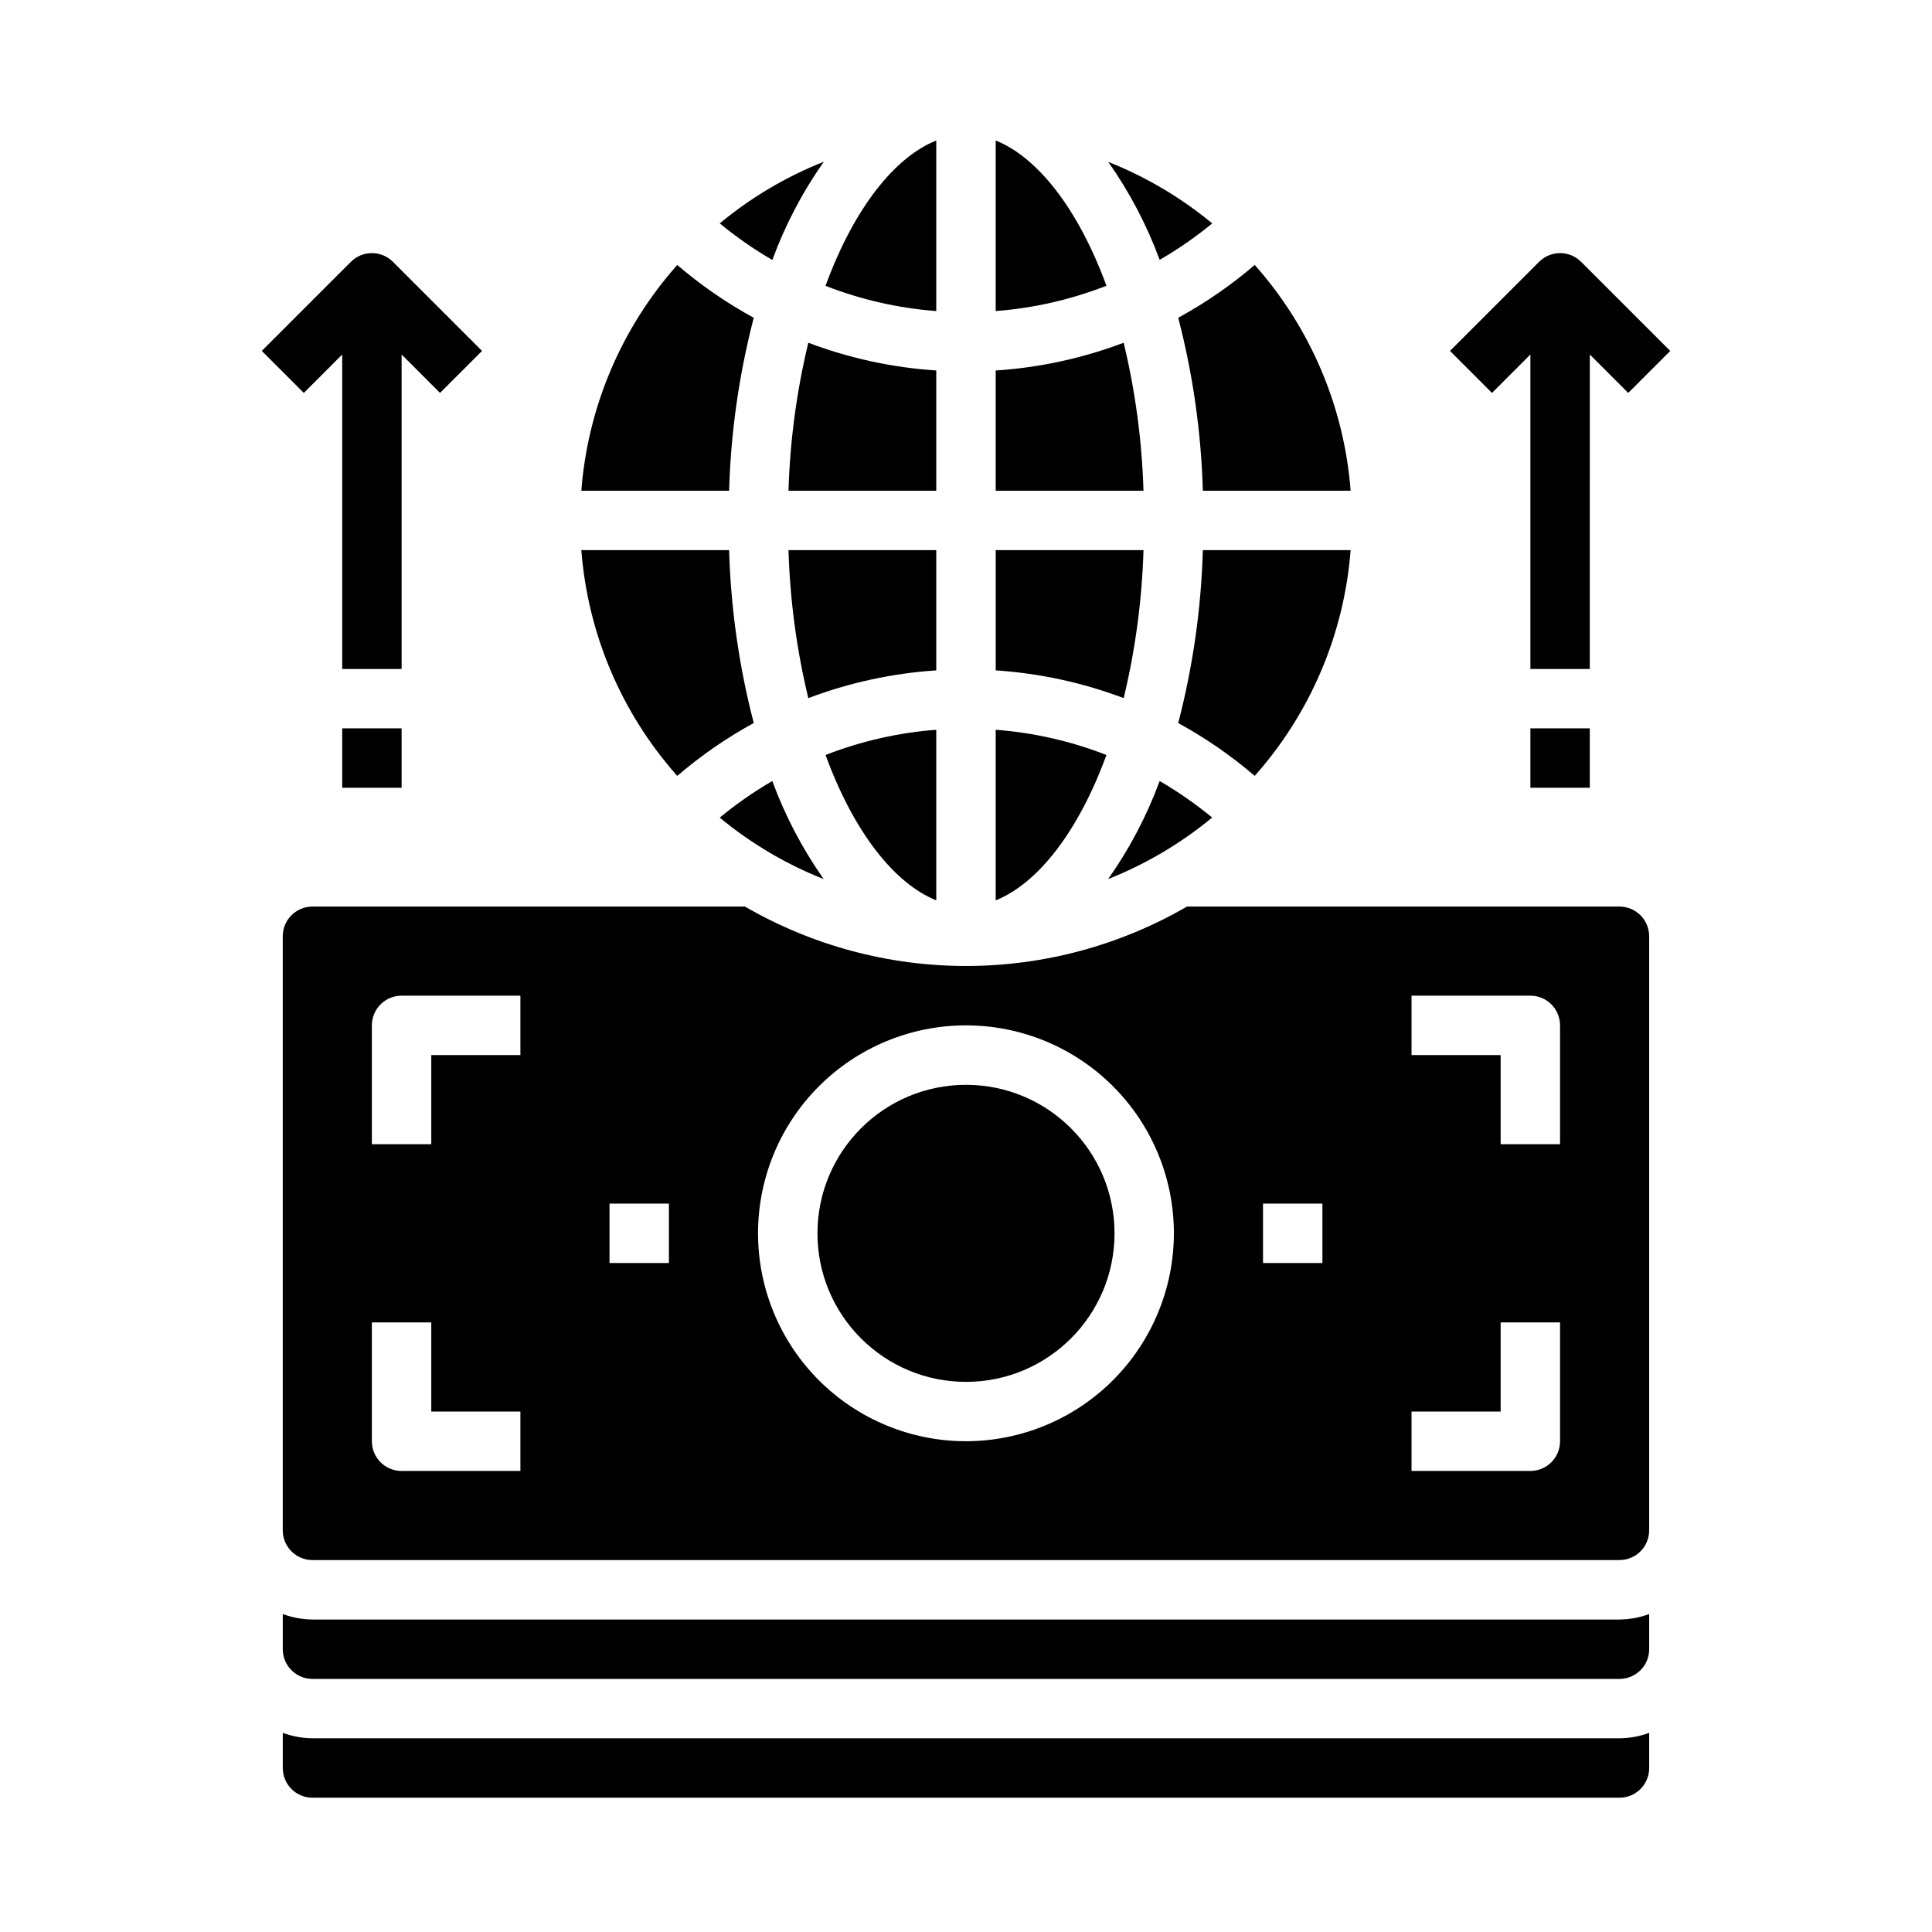
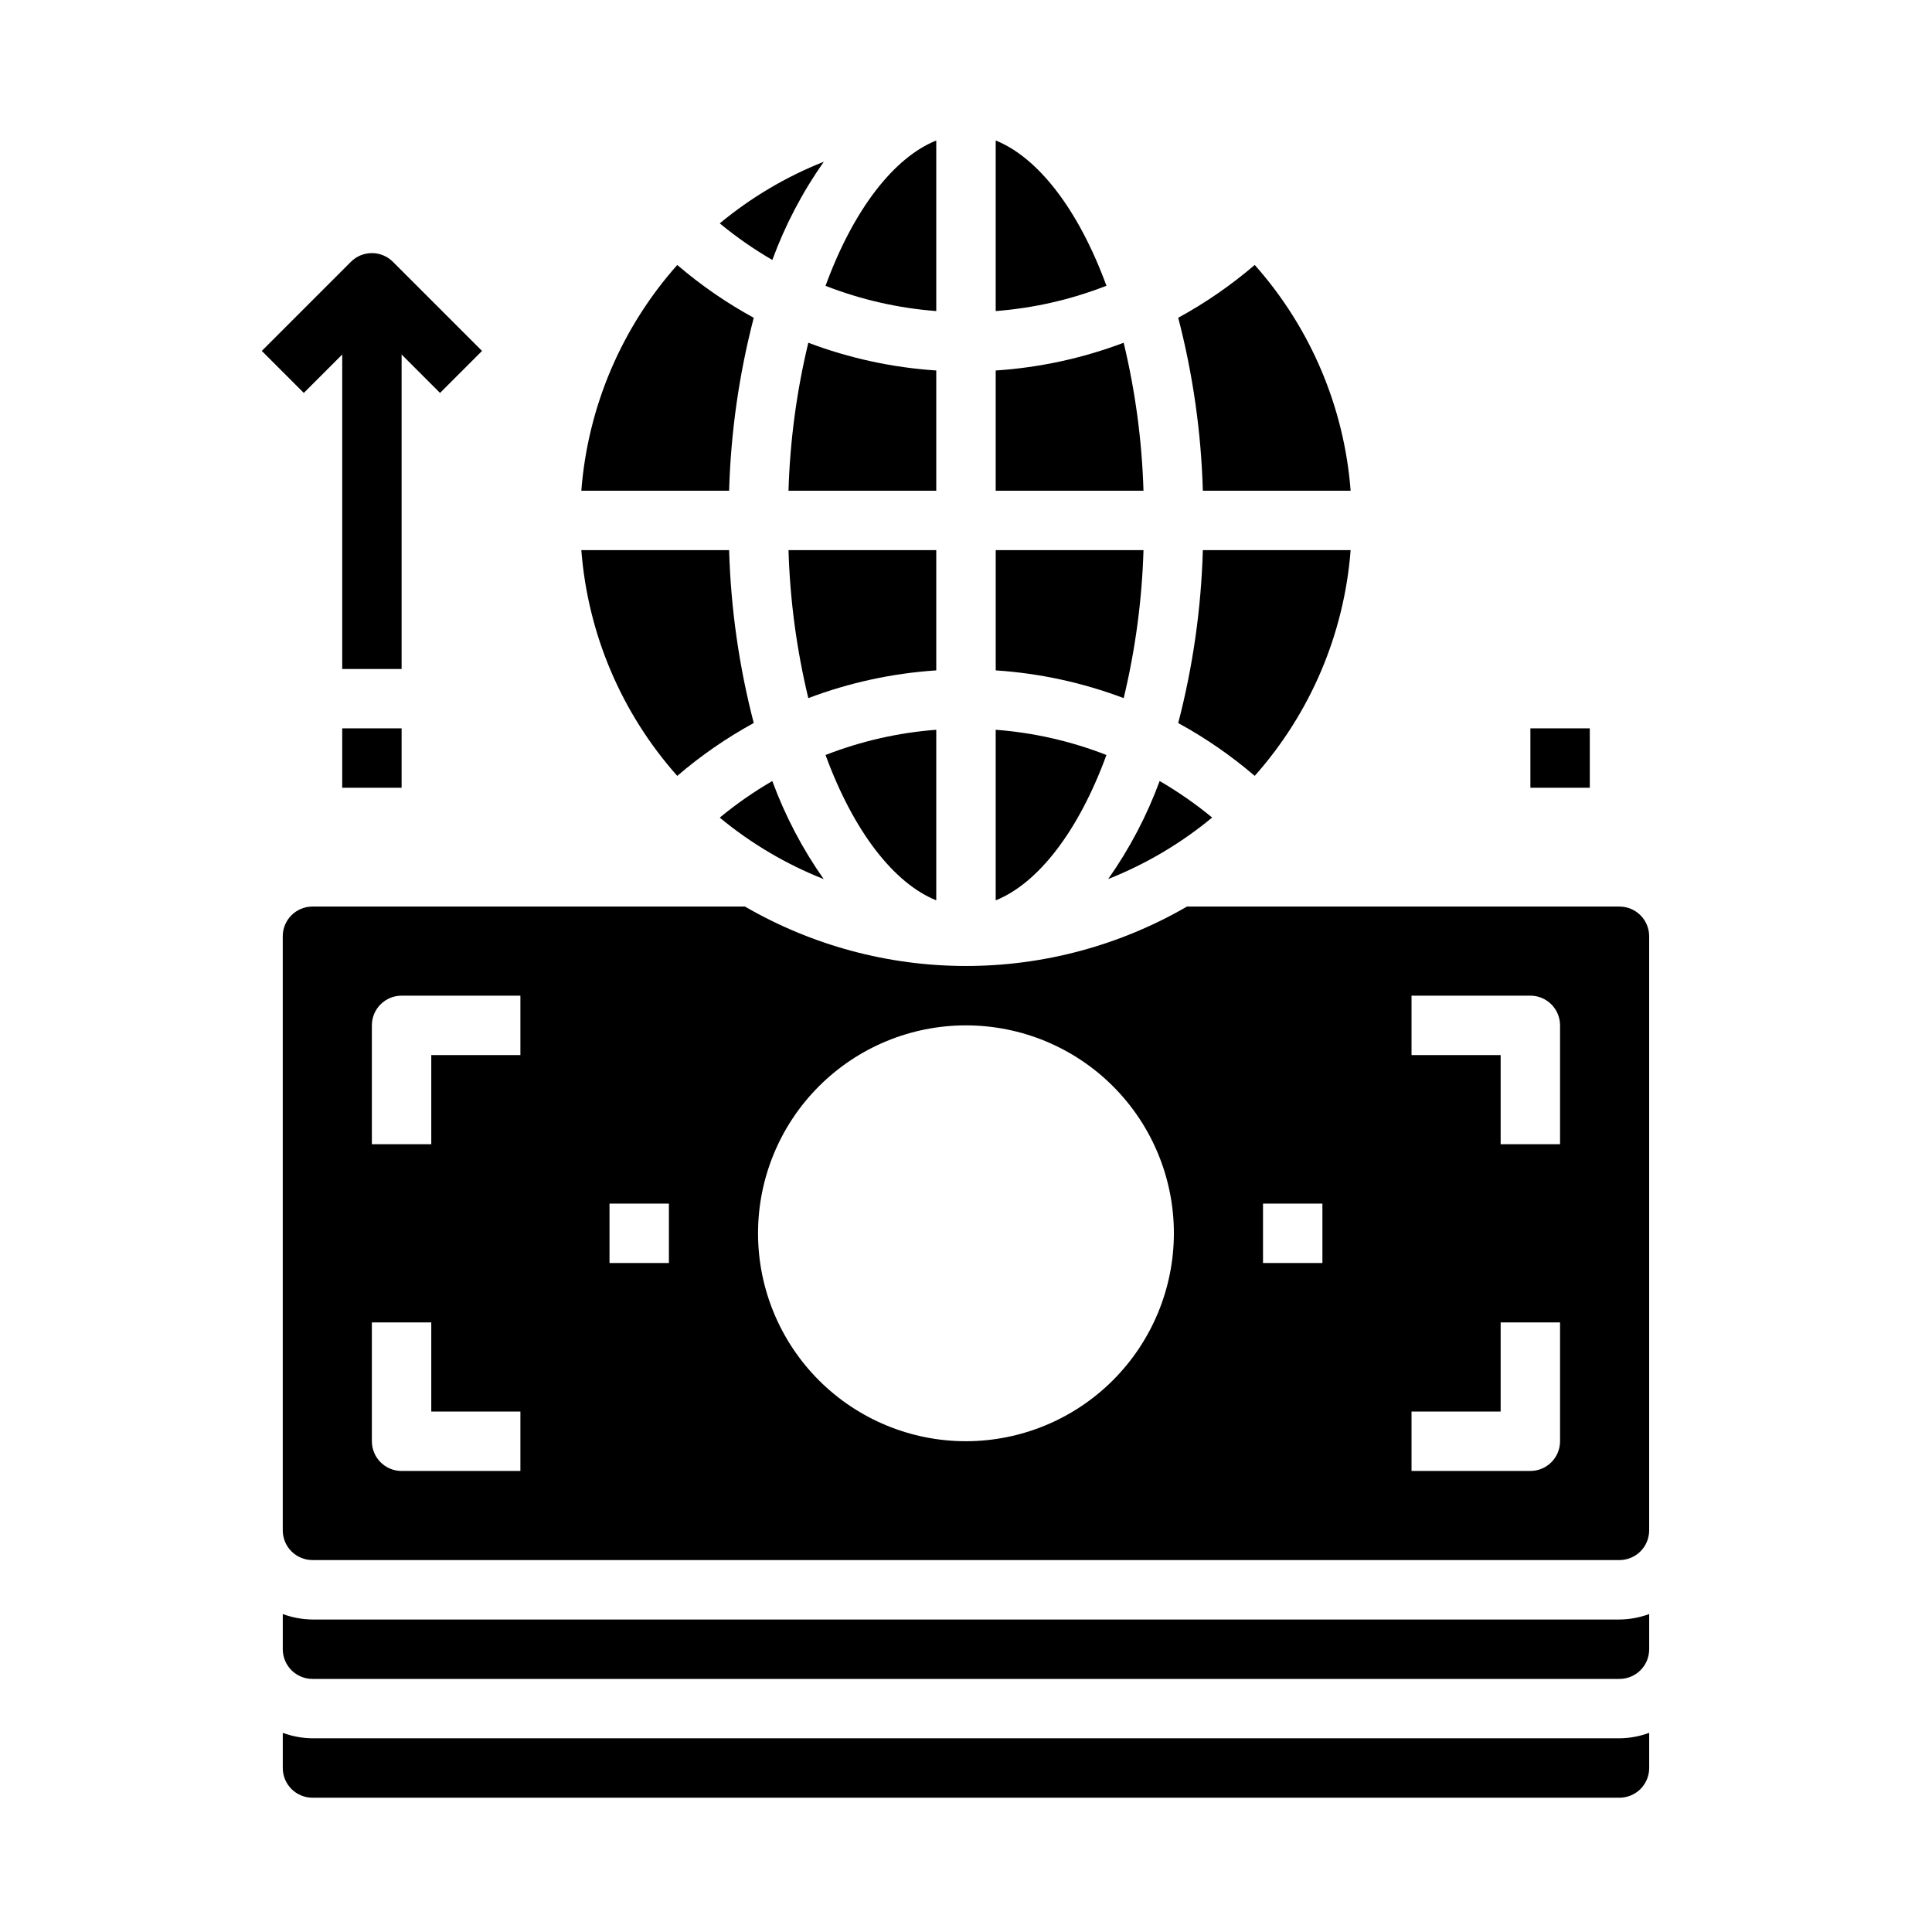
<svg xmlns="http://www.w3.org/2000/svg" fill="#000000" width="800px" height="800px" version="1.1" viewBox="144 144 512 512">
  <g>
    <path d="m392.12 289.79h-39.16c0.395 13.219 2.152 26.363 5.25 39.219 10.879-4.113 22.305-6.59 33.91-7.352z" />
    <path d="m451.32 350.98c-3.394 9.215-7.981 17.949-13.641 25.977 9.98-3.953 19.277-9.449 27.551-16.297-4.363-3.602-9.016-6.84-13.91-9.68z" />
    <path d="m456.24 335.62c7.227 3.945 14.023 8.637 20.273 13.996 14.781-16.629 23.711-37.645 25.418-59.828h-39.164c-0.441 15.477-2.629 30.852-6.527 45.832z" />
-     <path d="m451.32 212.86c4.902-2.832 9.562-6.062 13.934-9.656-8.273-6.844-17.57-12.344-27.551-16.297 5.648 8.02 10.227 16.746 13.617 25.953z" />
    <path d="m392.12 382.6v-45.203c-10.059 0.762-19.949 3.016-29.344 6.684 7.461 20.398 18.223 34.055 29.344 38.52z" />
    <path d="m298.06 274.05h39.164c0.441-15.477 2.633-30.848 6.527-45.832-7.227-3.945-14.02-8.637-20.27-13.996-14.785 16.629-23.715 37.645-25.422 59.828z" />
    <path d="m226.81 620.41h346.37c2.086 0 4.09-0.828 5.566-2.305s2.305-3.477 2.305-5.566v-9.32c-2.519 0.934-5.184 1.422-7.871 1.449h-346.37c-2.688-0.027-5.348-0.516-7.871-1.449v9.32c0 2.09 0.828 4.09 2.305 5.566 1.477 1.477 3.481 2.305 5.566 2.305z" />
    <path d="m447.04 289.79h-39.164v31.867c11.605 0.762 23.035 3.238 33.914 7.352 3.094-12.855 4.852-26 5.25-39.219z" />
    <path d="m456.24 228.21c3.898 14.984 6.086 30.355 6.527 45.832h39.164c-1.707-22.184-10.637-43.199-25.418-59.828-6.25 5.359-13.047 10.051-20.273 13.996z" />
    <path d="m407.87 382.6c11.125-4.465 21.883-18.105 29.348-38.52-9.398-3.668-19.289-5.922-29.348-6.684z" />
    <path d="m226.81 588.93h346.37c2.086 0 4.09-0.828 5.566-2.305 1.477-1.477 2.305-3.477 2.305-5.566v-9.32c-2.519 0.934-5.184 1.422-7.871 1.449h-346.37c-2.688-0.027-5.348-0.516-7.871-1.449v9.32c0 2.09 0.828 4.09 2.305 5.566 1.477 1.477 3.481 2.305 5.566 2.305z" />
    <path d="m362.32 186.86c-9.996 3.961-19.301 9.473-27.578 16.336 4.371 3.609 9.031 6.852 13.934 9.695 3.391-9.234 7.977-17.988 13.645-26.031z" />
    <path d="m407.87 181.23v45.203c10.059-0.77 19.949-3.031 29.348-6.707-7.465-20.375-18.227-34.031-29.348-38.496z" />
    <path d="m407.87 274.05h39.164c-0.398-13.219-2.156-26.363-5.25-39.219-10.879 4.113-22.309 6.594-33.914 7.352z" />
    <path d="m392.12 181.23c-11.125 4.465-21.883 18.105-29.348 38.52h0.004c9.395 3.668 19.285 5.922 29.344 6.684z" />
    <path d="m323.48 349.62c6.246-5.367 13.043-10.066 20.27-14.02-3.894-14.977-6.082-30.34-6.527-45.809h-39.164c1.707 22.184 10.637 43.199 25.422 59.828z" />
    <path d="m573.18 384.25h-114.62c-17.797 10.312-38 15.746-58.566 15.746-20.57 0-40.773-5.434-58.57-15.746h-114.62c-4.348 0-7.871 3.523-7.871 7.871v157.44c0 2.09 0.828 4.09 2.305 5.566 1.477 1.477 3.481 2.305 5.566 2.305h346.37c2.086 0 4.09-0.828 5.566-2.305 1.477-1.477 2.305-3.477 2.305-5.566v-157.44c0-2.086-0.828-4.09-2.305-5.566-1.477-1.477-3.481-2.305-5.566-2.305zm-291.27 149.57h-31.488c-4.348 0-7.871-3.527-7.871-7.875v-31.488h15.742v23.617h23.617zm0-110.21-23.617-0.004v23.617h-15.742v-31.488c0-4.348 3.523-7.871 7.871-7.871h31.488zm39.359 55.105-15.742-0.004v-15.742h15.742zm78.719 47.23 0.004-0.004c-14.617 0-28.633-5.805-38.965-16.137-10.336-10.336-16.141-24.352-16.141-38.965 0-14.617 5.805-28.633 16.141-38.965 10.332-10.336 24.348-16.141 38.965-16.141 14.613 0 28.629 5.805 38.965 16.141 10.332 10.332 16.137 24.348 16.137 38.965-0.016 14.609-5.828 28.613-16.156 38.945-10.332 10.332-24.336 16.141-38.945 16.156zm94.465-47.23-15.742-0.004v-15.742h15.742zm62.977 47.23v-0.004c0 2.09-0.828 4.09-2.305 5.566-1.477 1.477-3.477 2.309-5.566 2.309h-31.488v-15.746h23.617v-23.617h15.742zm0-78.719-15.742-0.004v-23.617h-23.617v-15.742h31.488c2.09 0 4.09 0.828 5.566 2.305 1.477 1.477 2.305 3.481 2.305 5.566z" />
-     <path d="m439.36 470.85c0 21.738-17.621 39.359-39.359 39.359s-39.363-17.621-39.363-39.359c0-21.738 17.625-39.359 39.363-39.359s39.359 17.621 39.359 39.359" />
    <path d="m348.67 350.98c-4.902 2.844-9.562 6.09-13.934 9.699 8.273 6.844 17.57 12.34 27.555 16.293-5.656-8.031-10.234-16.773-13.621-25.992z" />
    <path d="m392.12 242.18c-11.605-0.758-23.031-3.238-33.91-7.352-3.098 12.855-4.856 26-5.25 39.219h39.16z" />
    <path d="m234.69 237.95v83.332h15.742v-83.332l10.18 10.18 11.133-11.133-23.617-23.617c-3.074-3.07-8.059-3.07-11.133 0l-23.617 23.617 11.133 11.133z" />
    <path d="m234.69 337.02h15.742v15.742h-15.742z" />
-     <path d="m549.57 237.95v83.332h15.742l0.004-83.332 10.18 10.18 11.133-11.133-23.617-23.617h-0.004c-3.074-3.07-8.055-3.07-11.129 0l-23.617 23.617 11.133 11.133z" />
    <path d="m549.57 337.02h15.742v15.742h-15.742z" />
  </g>
</svg>